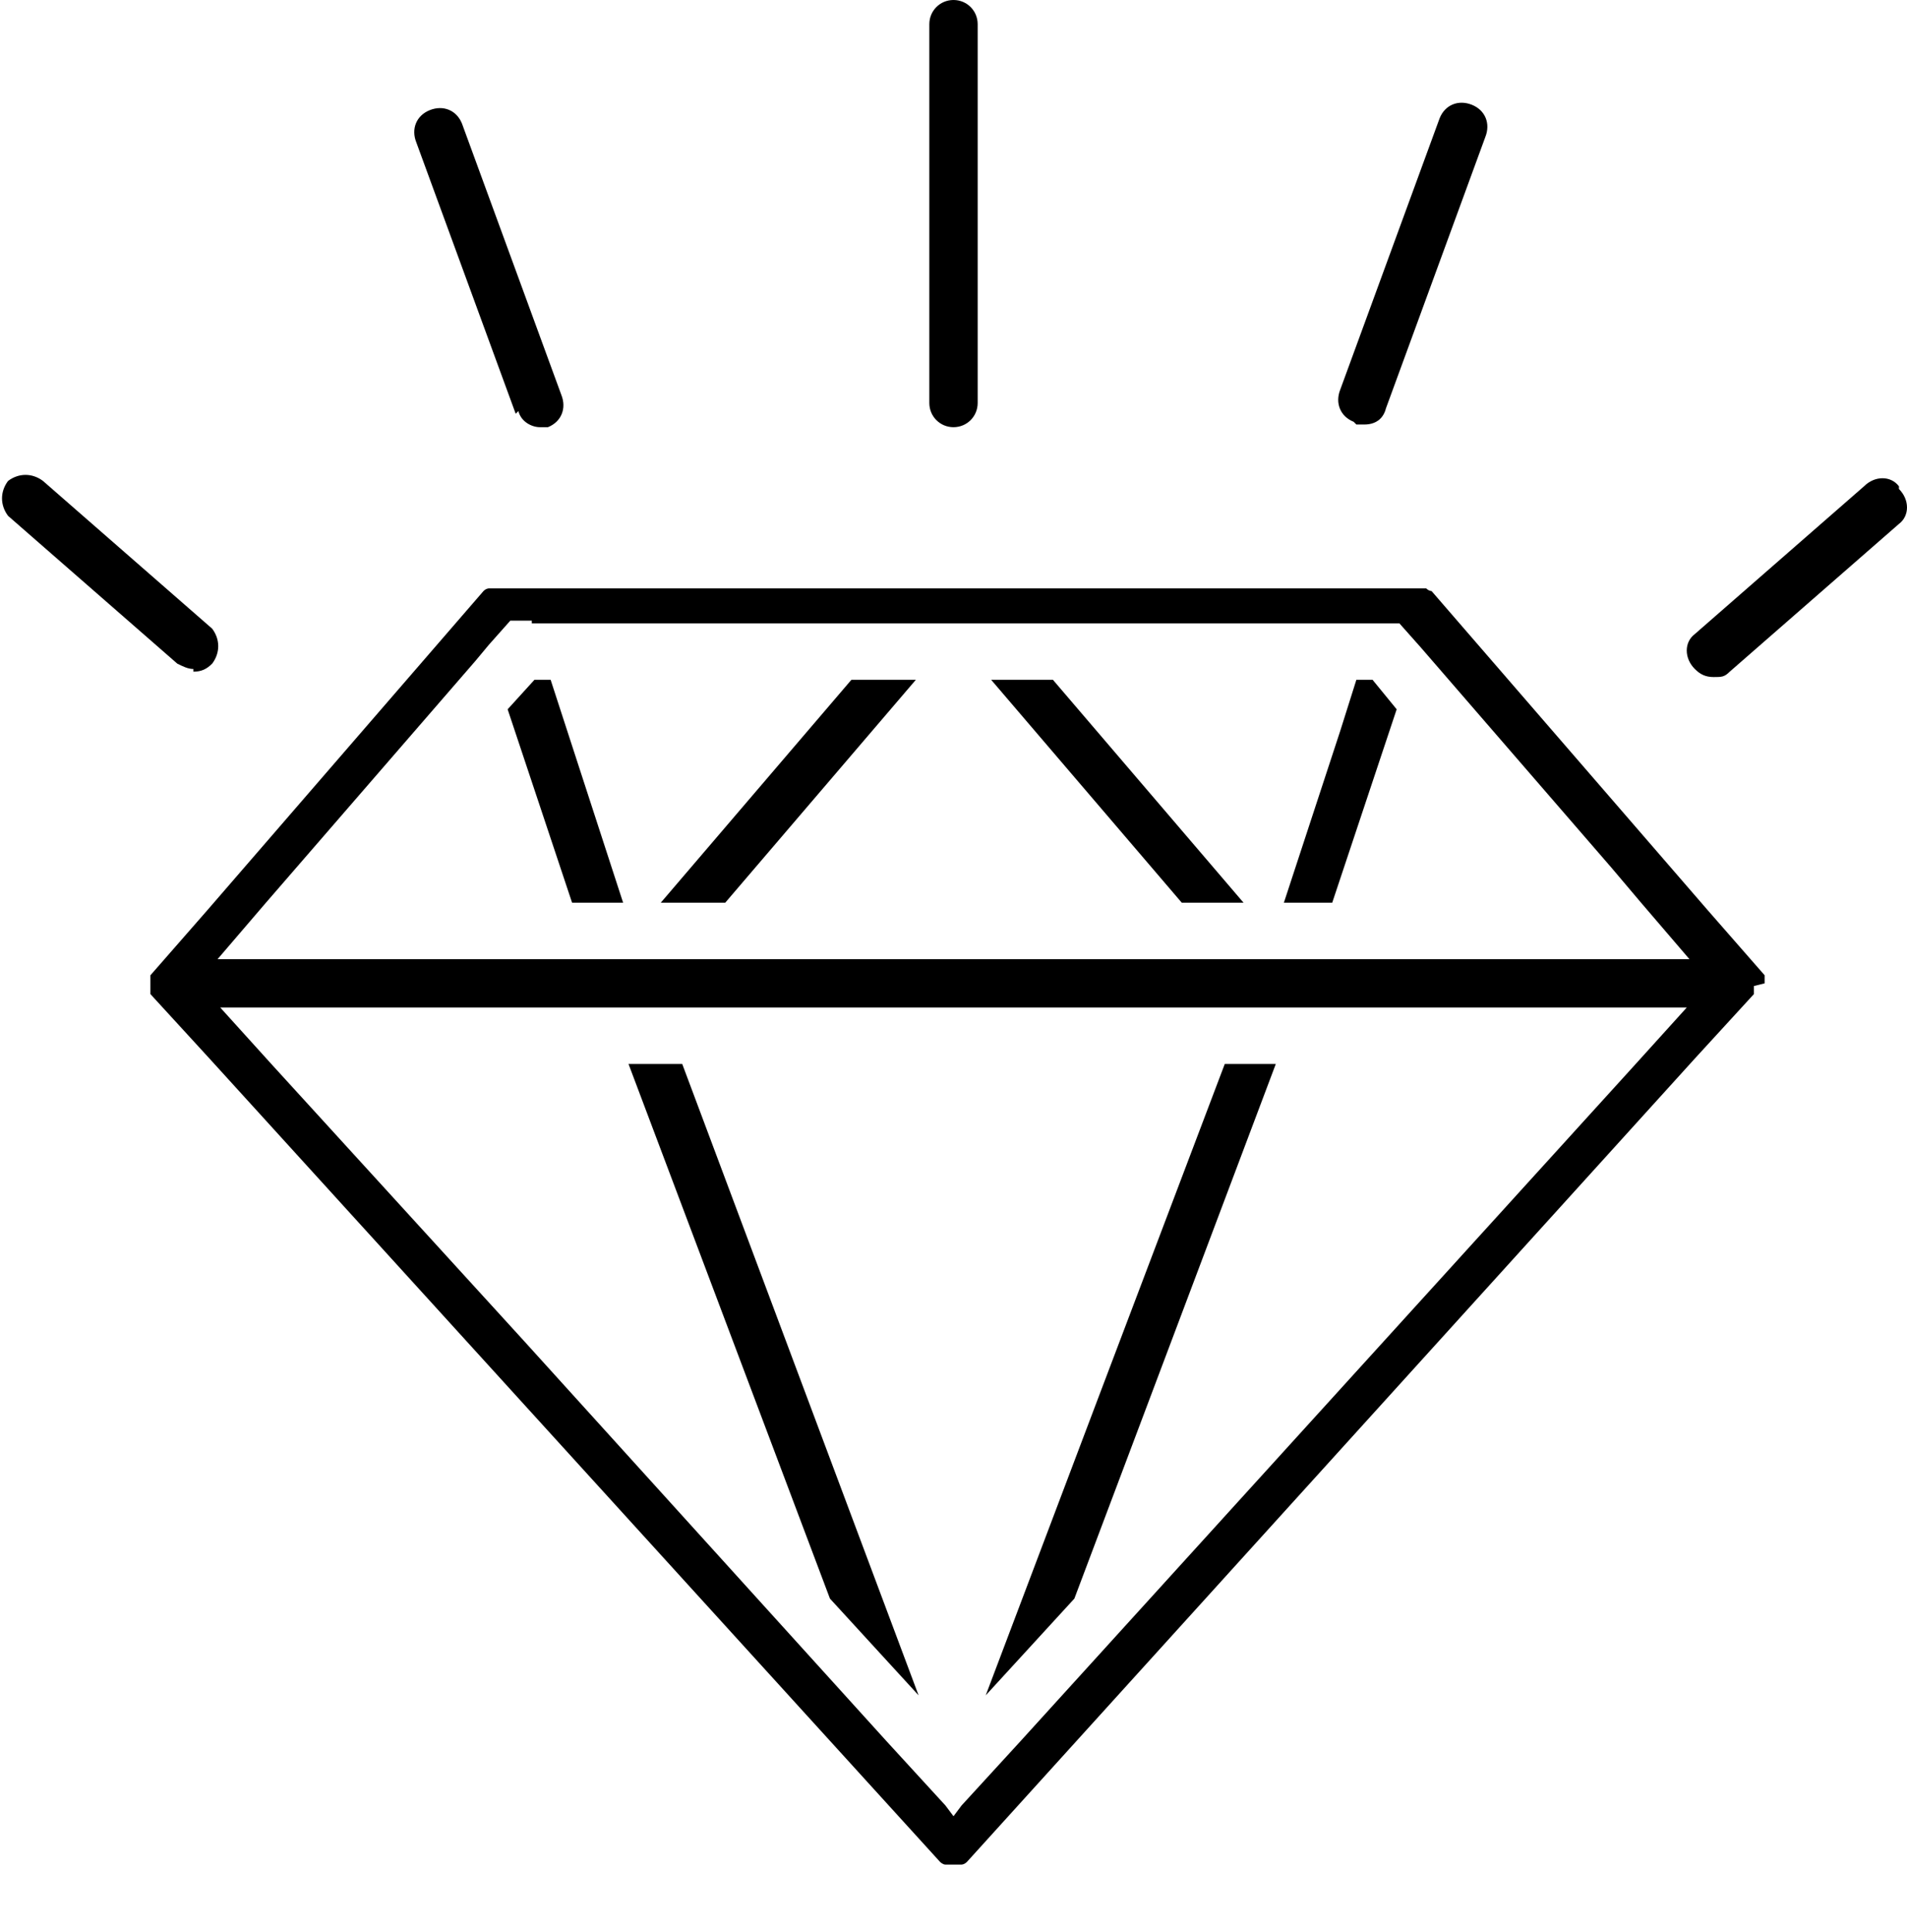
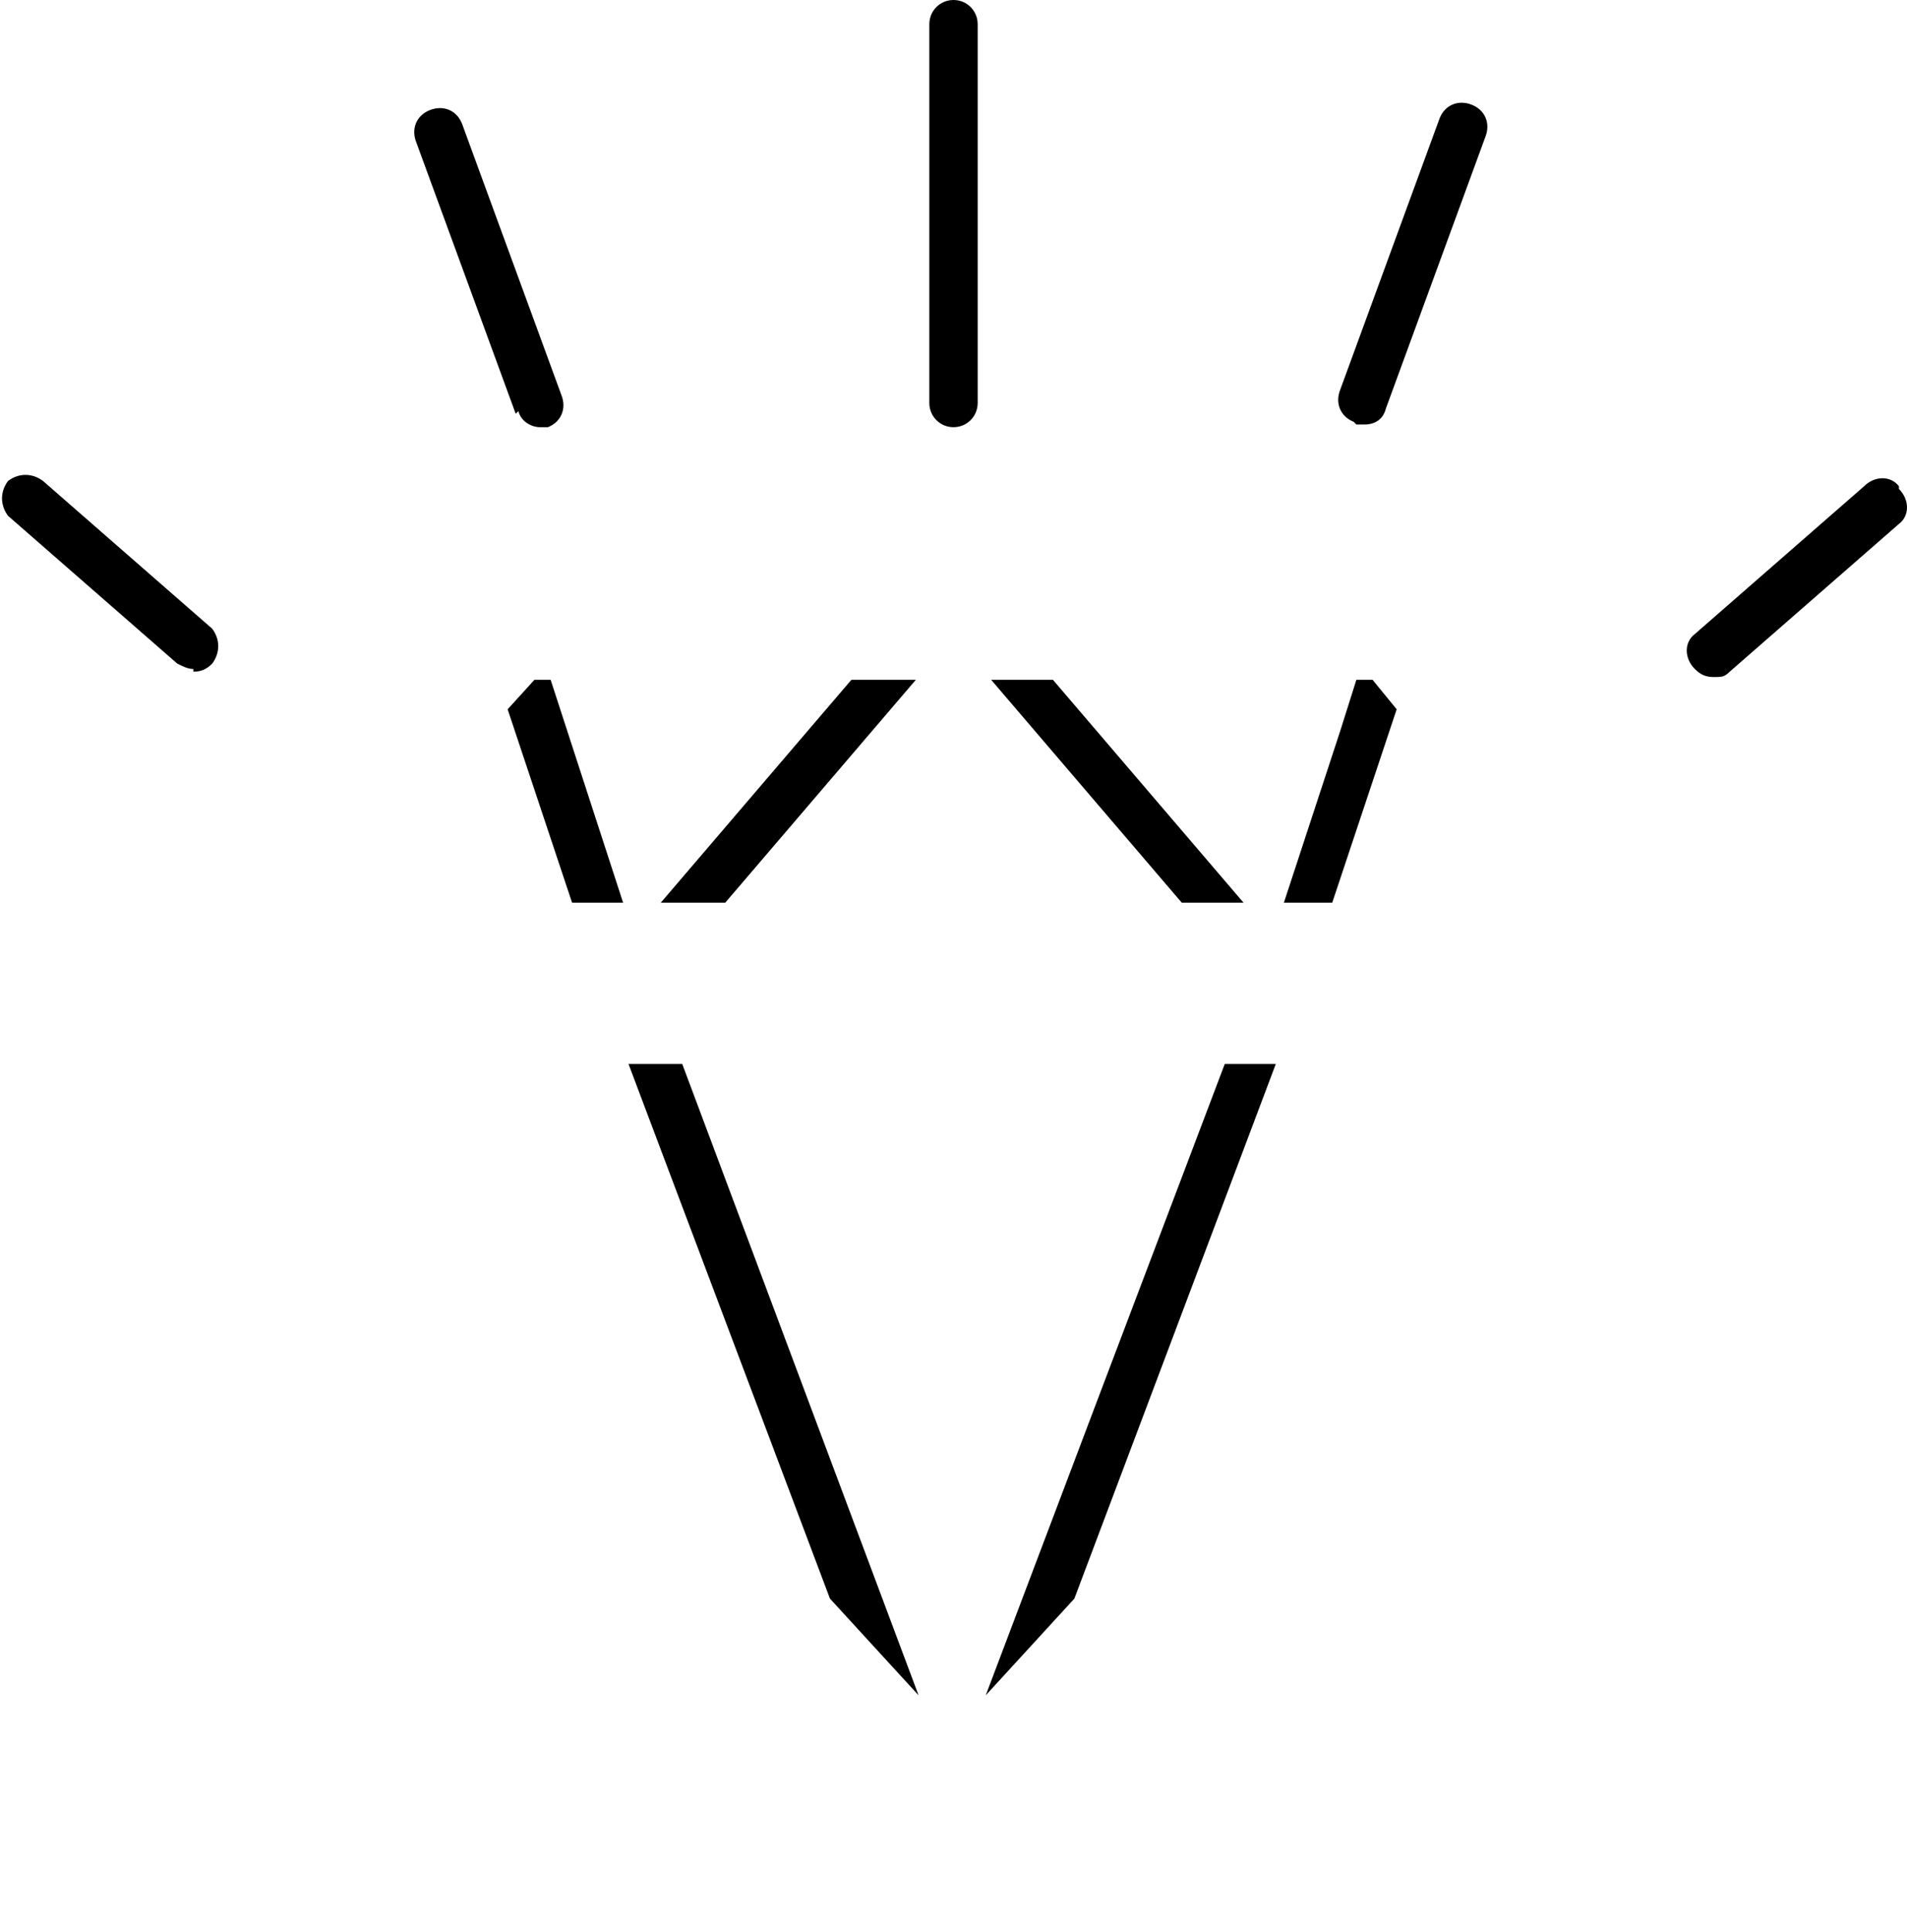
<svg xmlns="http://www.w3.org/2000/svg" id="Layer_2" version="1.1" viewBox="0 0 71 71.9">
  <path d="M7.2,25c.3,0,.5-.1.7-.3.3-.4.3-.9,0-1.3l-6.3-5.5c-.4-.3-.9-.3-1.3,0-.3.4-.3.9,0,1.3l6.3,5.5c.2.1.4.2.6.2Z" />
  <path d="M19.3,15.3c.1.4.5.6.8.6s.2,0,.3,0c.5-.2.7-.7.5-1.2l-3.7-10.1c-.2-.5-.7-.7-1.2-.5-.5.2-.7.7-.5,1.2l3.7,10.1Z" />
  <path d="M35.5,15.9c.5,0,.9-.4.9-.9V.9C36.4.4,36,0,35.5,0s-.9.4-.9.9v14.1c0,.5.4.9.9.9Z" />
  <path d="M70.7,18.1c-.3-.4-.9-.4-1.3,0l-6.3,5.5c-.4.3-.4.9,0,1.3.2.2.4.3.7.3s.4,0,.6-.2l6.3-5.5c.4-.3.4-.9,0-1.3Z" />
  <path d="M50.5,15.8c.1,0,.2,0,.3,0,.4,0,.7-.2.8-.6l3.7-10.1c.2-.5,0-1-.5-1.2-.5-.2-1,0-1.2.5l-3.7,10.1c-.2.5,0,1,.5,1.2Z" />
  <polygon points="44 33.6 46.3 33.6 46.3 33.6 39.2 25.3 39.2 25.3 36.9 25.3 36.9 25.3 44 33.6 44 33.6" />
  <polygon points="25.3 39.6 23.4 39.6 23.4 39.6 30.9 59.5 30.9 59.5 34.2 63.1 34.2 63.1 25.4 39.6 25.3 39.6" />
  <polygon points="18.9 26.4 21.3 33.6 21.3 33.6 23.2 33.6 23.2 33.6 20.5 25.3 20.5 25.3 19.9 25.3 18.9 26.4 18.9 26.4" />
  <polygon points="27 33.6 34.1 25.3 34.1 25.3 31.7 25.3 31.7 25.3 24.6 33.6 24.6 33.6 27 33.6" />
  <polygon points="40 59.5 47.5 39.6 47.5 39.6 45.6 39.6 45.6 39.6 40.9 52 36.7 63.1 36.7 63.1 40 59.5 40 59.5" />
  <polygon points="49.6 33.6 49.6 33.6 49.8 33 52 26.4 52 26.4 51.1 25.3 50.5 25.3 50.5 25.3 49.9 27.2 47.8 33.6 47.8 33.6 49.6 33.6" />
-   <path d="M65.7,36.6s0,0,0,0c0,0,0-.1,0-.2,0,0,0,0,0,0,0,0,0,0,0,0,0,0,0,0,0,0,0,0,0,0,0,0,0,0,0,0,0,0,0,0,0,0,0-.1,0,0,0,0,0,0l-2.1-2.4-10.3-11.9c0,0-.1,0-.2-.1,0,0,0,0,0,0,0,0,0,0,0,0,0,0,0,0,0,0-.1,0-.2,0-.3,0,0,0,0,0,0,0H18.5s0,0,0,0c-.1,0-.2,0-.3,0,0,0,0,0,0,0,0,0,0,0,0,0,0,0,0,0,0,0,0,0-.1,0-.2.1l-10.3,11.9-2.1,2.4s0,0,0,0c0,0,0,0,0,.1,0,0,0,0,0,0,0,0,0,0,0,0,0,0,0,0,0,0,0,0,0,0,0,0,0,0,0,0,0,0,0,0,0,.1,0,.2,0,0,0,0,0,0,0,0,0,0,0,0,0,0,0,0,0,0s0,0,0,0c0,0,0,0,0,0,0,0,0,0,0,0,0,0,0,.1,0,.2,0,0,0,0,0,0,0,0,0,0,0,0,0,0,0,0,0,0,0,0,0,0,0,0,0,0,0,0,0,0,0,0,0,.1,0,.2,0,0,0,0,0,0l2.2,2.4,27.2,29.9s0,0,0,0c0,0,0,0,0,0,0,0,.1.1.2.1,0,0,0,0,0,0,0,0,0,0,0,0,0,0,0,0,0,0,0,0,0,0,0,0,0,0,.2,0,.3,0,0,0,0,0,0,0s0,0,0,0h0s0,0,0,0c0,0,0,0,0,0,0,0,.2,0,.3,0,0,0,0,0,0,0,0,0,0,0,0,0,0,0,0,0,0,0,0,0,0,0,0,0,0,0,.1,0,.2-.1,0,0,0,0,0,0,0,0,0,0,0,0l27.1-29.9,2.2-2.4s0,0,0,0c0,0,0,0,0-.1,0,0,0,0,0,0,0,0,0,0,0,0,0,0,0,0,0,0,0,0,0,0,0,0,0,0,0,0,0,0,0,0,0-.1,0-.2,0,0,0,0,0,0,0,0,0,0,0,0,0,0,0,0,0,0,0,0,0,0,0,0,0,0,0,0,0,0ZM19.8,23.2h32.3l.8.9h0s7.1,8.2,7.1,8.2l1.1,1.3,1.8,2.1H8.1l1.8-2.1,7.8-9,.5-.6.8-.9h.8ZM35.8,67.2l-.3.4-.3-.4-2.2-2.4-13.5-14.9-9.4-10.3-1.9-2.1h54.6l-1.9,2.1-22.9,25.2h0s-2.2,2.4-2.2,2.4Z" />
</svg>